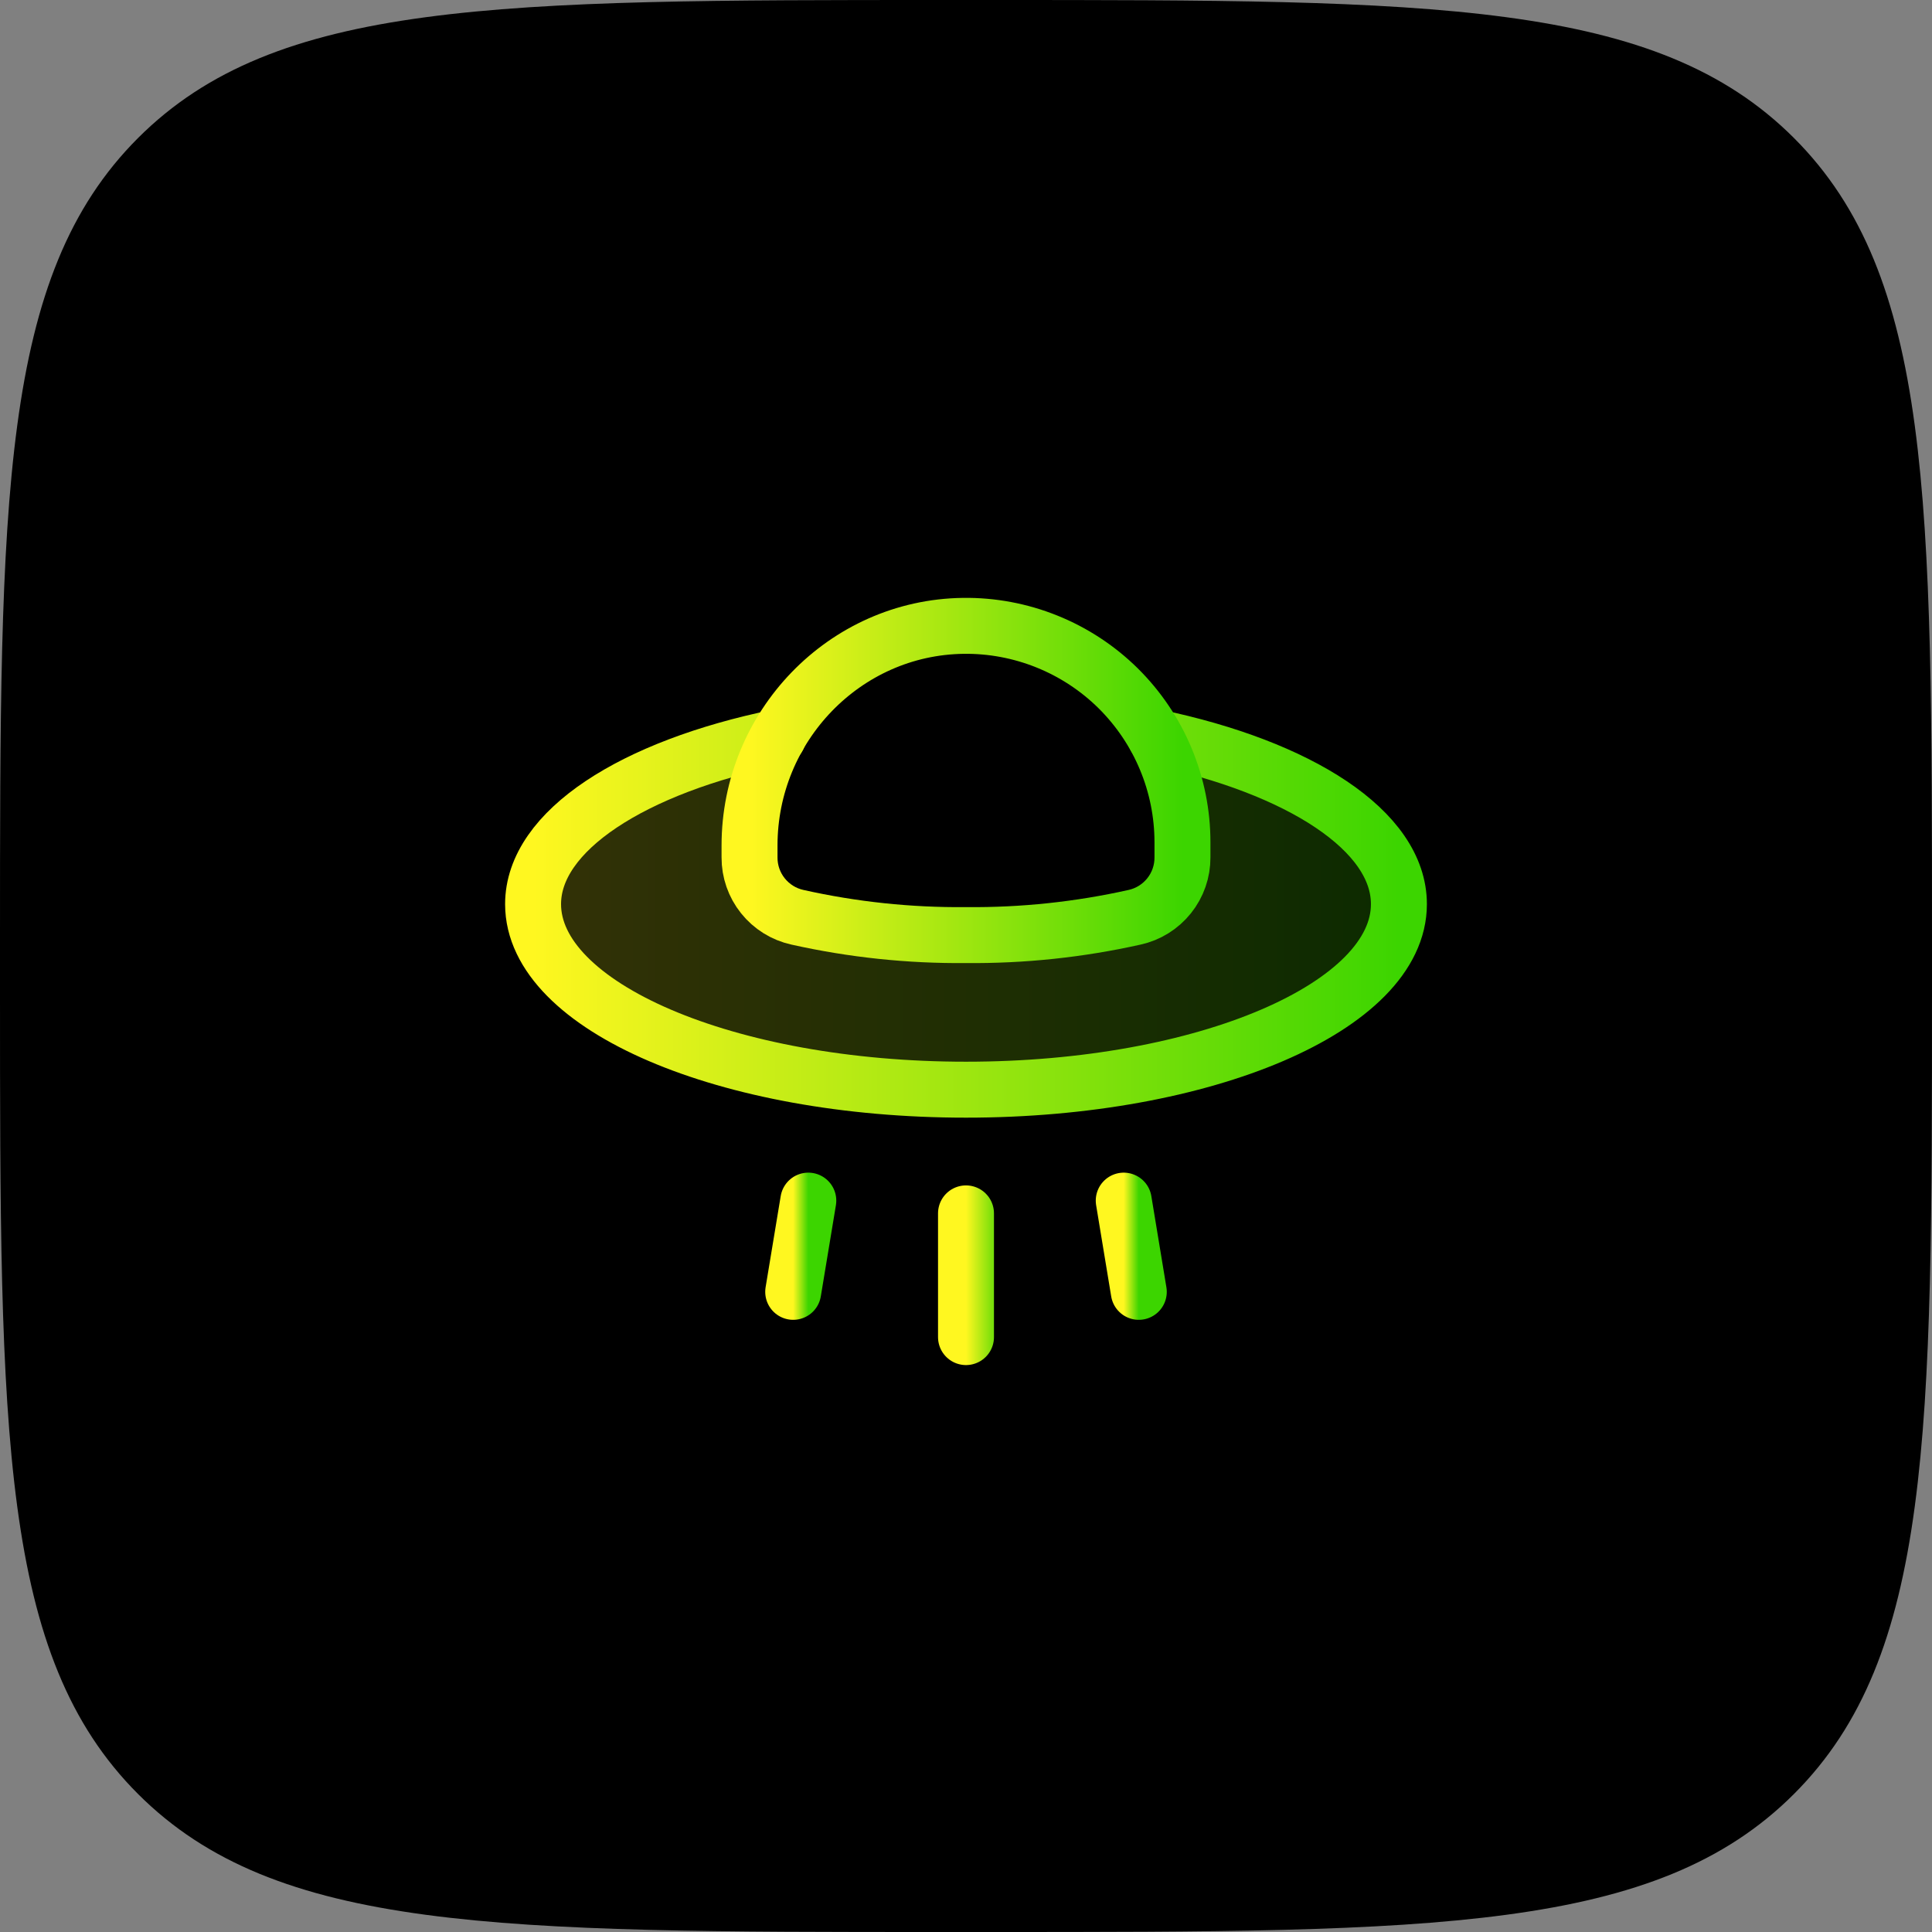
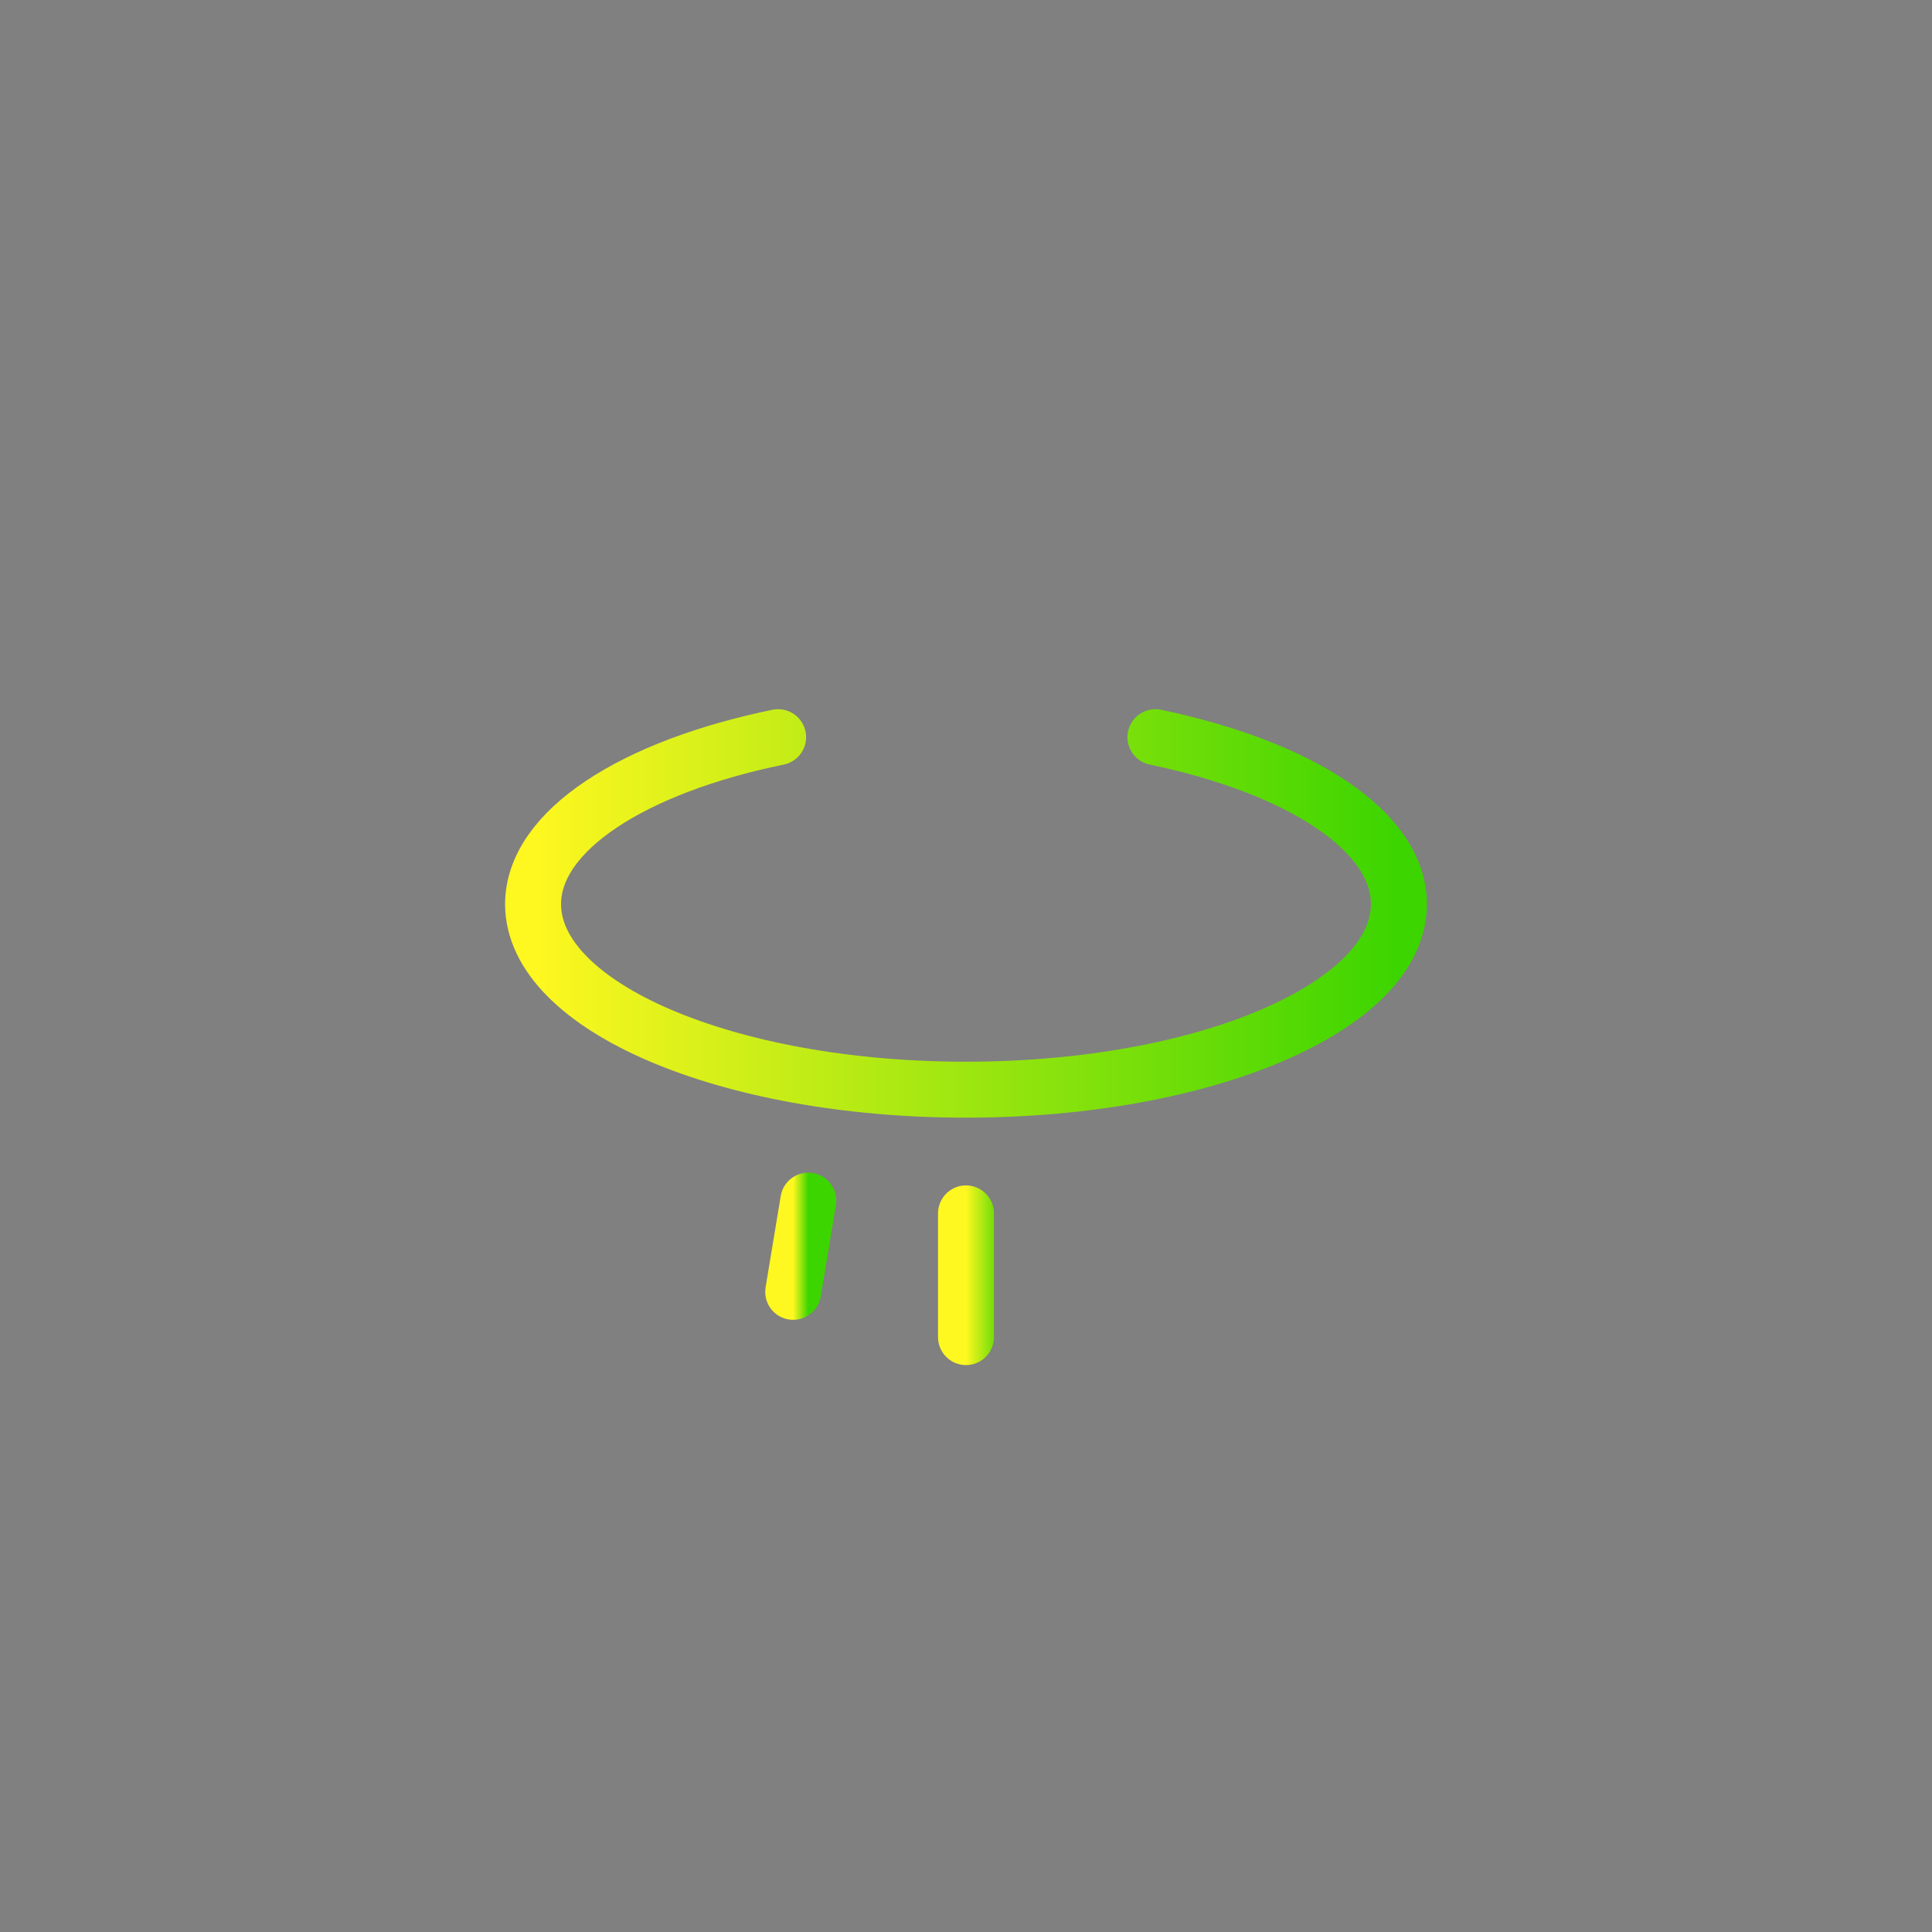
<svg xmlns="http://www.w3.org/2000/svg" width="50" height="50" viewBox="0 0 50 50" fill="none">
  <rect x="0" y="0" width="50" height="50" fill="#808080" stroke="none" />
-   <path d="M0 24.39C0 12.893 0 7.144 3.572 3.572C7.144 0 12.893 0 24.39 0H25.61C37.107 0 42.856 0 46.428 3.572C50 7.144 50 12.893 50 24.39V25.61C50 37.107 50 42.856 46.428 46.428C42.856 50 37.107 50 25.61 50H24.39C12.893 50 7.144 50 3.572 46.428C0 42.856 0 37.107 0 25.61V24.39Z" fill="black" />
-   <path opacity="0.2" d="M29.902 19.078C30.36 19.912 30.601 20.847 30.602 21.799V22.189C30.604 22.55 30.482 22.901 30.256 23.183C30.03 23.465 29.715 23.662 29.362 23.739C27.93 24.059 26.467 24.214 25 24.2C23.533 24.214 22.07 24.059 20.638 23.739C20.285 23.662 19.97 23.465 19.744 23.183C19.518 22.901 19.396 22.55 19.398 22.189V21.879C19.398 20.897 19.654 19.932 20.138 19.078C16.387 19.848 13.796 21.499 13.796 23.399C13.796 26.05 18.808 28.201 25 28.201C31.192 28.201 36.204 26.05 36.204 23.399C36.204 21.499 33.633 19.858 29.902 19.078Z" fill="url(#paint0_linear_2989_37146)" />
-   <path d="M29.082 31.072L29.472 33.433" stroke="url(#paint1_linear_2989_37146)" stroke-width="1.448" stroke-linecap="round" stroke-linejoin="round" />
  <path d="M25 31.402V34.604" stroke="url(#paint2_linear_2989_37146)" stroke-width="1.448" stroke-linecap="round" stroke-linejoin="round" />
  <path d="M20.919 31.072L20.528 33.433" stroke="url(#paint3_linear_2989_37146)" stroke-width="1.448" stroke-linecap="round" stroke-linejoin="round" />
  <path d="M29.902 19.078C33.633 19.858 36.204 21.499 36.204 23.399C36.204 26.05 31.192 28.201 25 28.201C18.808 28.201 13.796 26.05 13.796 23.399C13.796 21.499 16.387 19.848 20.138 19.078" stroke="url(#paint4_linear_2989_37146)" stroke-width="1.448" stroke-linecap="round" stroke-linejoin="round" />
-   <path d="M19.398 22.189C19.396 22.55 19.518 22.901 19.744 23.183C19.97 23.465 20.285 23.662 20.638 23.739C22.07 24.059 23.533 24.214 25 24.2C26.467 24.214 27.93 24.059 29.362 23.739C29.715 23.662 30.03 23.465 30.256 23.183C30.482 22.901 30.604 22.55 30.602 22.189V21.799C30.602 21.057 30.455 20.323 30.169 19.639C29.883 18.954 29.464 18.334 28.937 17.812C28.409 17.291 27.783 16.88 27.095 16.603C26.408 16.326 25.672 16.187 24.93 16.197C21.849 16.237 19.398 18.808 19.398 21.879V22.189Z" stroke="url(#paint5_linear_2989_37146)" stroke-width="1.448" stroke-linecap="round" stroke-linejoin="round" />
  <defs>
    <linearGradient id="paint0_linear_2989_37146" x1="36.204" y1="23.64" x2="13.796" y2="23.64" gradientUnits="userSpaceOnUse">
      <stop stop-color="#3CD500" />
      <stop offset="1" stop-color="#FFF720" />
    </linearGradient>
    <linearGradient id="paint1_linear_2989_37146" x1="29.472" y1="32.253" x2="29.082" y2="32.253" gradientUnits="userSpaceOnUse">
      <stop stop-color="#3CD500" />
      <stop offset="1" stop-color="#FFF720" />
    </linearGradient>
    <linearGradient id="paint2_linear_2989_37146" x1="26" y1="33.003" x2="25" y2="33.003" gradientUnits="userSpaceOnUse">
      <stop stop-color="#3CD500" />
      <stop offset="1" stop-color="#FFF720" />
    </linearGradient>
    <linearGradient id="paint3_linear_2989_37146" x1="20.919" y1="32.253" x2="20.528" y2="32.253" gradientUnits="userSpaceOnUse">
      <stop stop-color="#3CD500" />
      <stop offset="1" stop-color="#FFF720" />
    </linearGradient>
    <linearGradient id="paint4_linear_2989_37146" x1="36.204" y1="23.64" x2="13.796" y2="23.64" gradientUnits="userSpaceOnUse">
      <stop stop-color="#3CD500" />
      <stop offset="1" stop-color="#FFF720" />
    </linearGradient>
    <linearGradient id="paint5_linear_2989_37146" x1="30.602" y1="20.198" x2="19.398" y2="20.198" gradientUnits="userSpaceOnUse">
      <stop stop-color="#3CD500" />
      <stop offset="1" stop-color="#FFF720" />
    </linearGradient>
  </defs>
</svg>